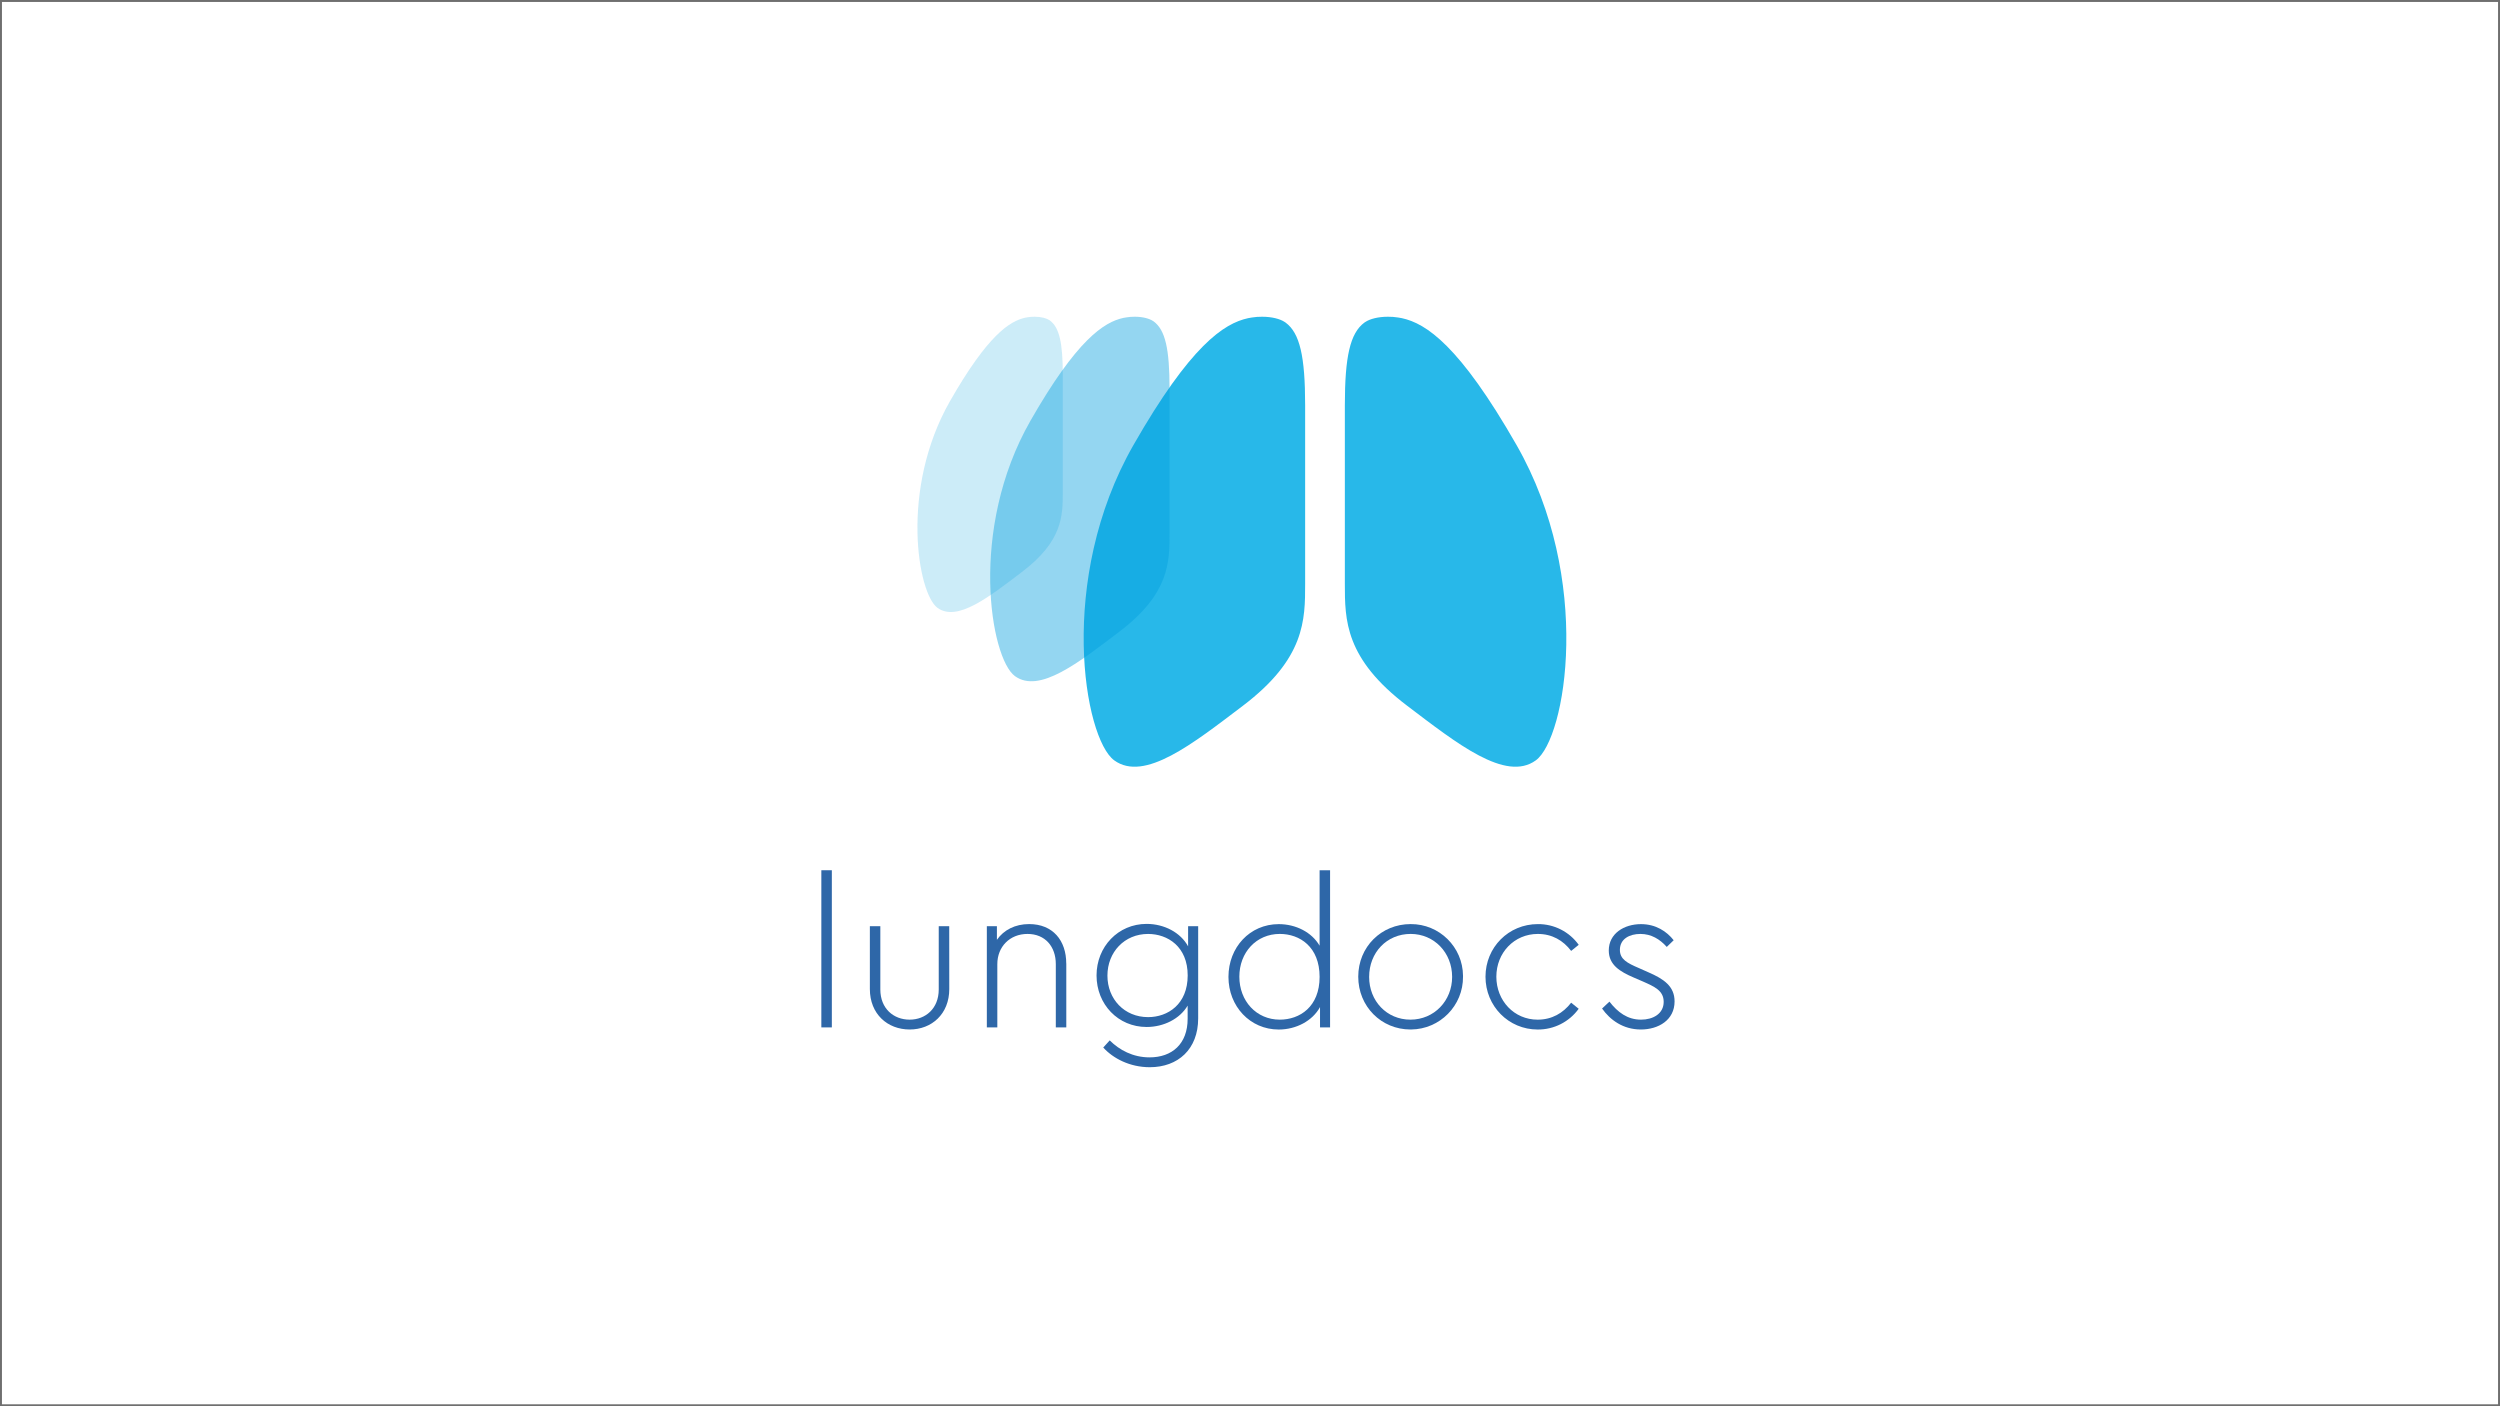
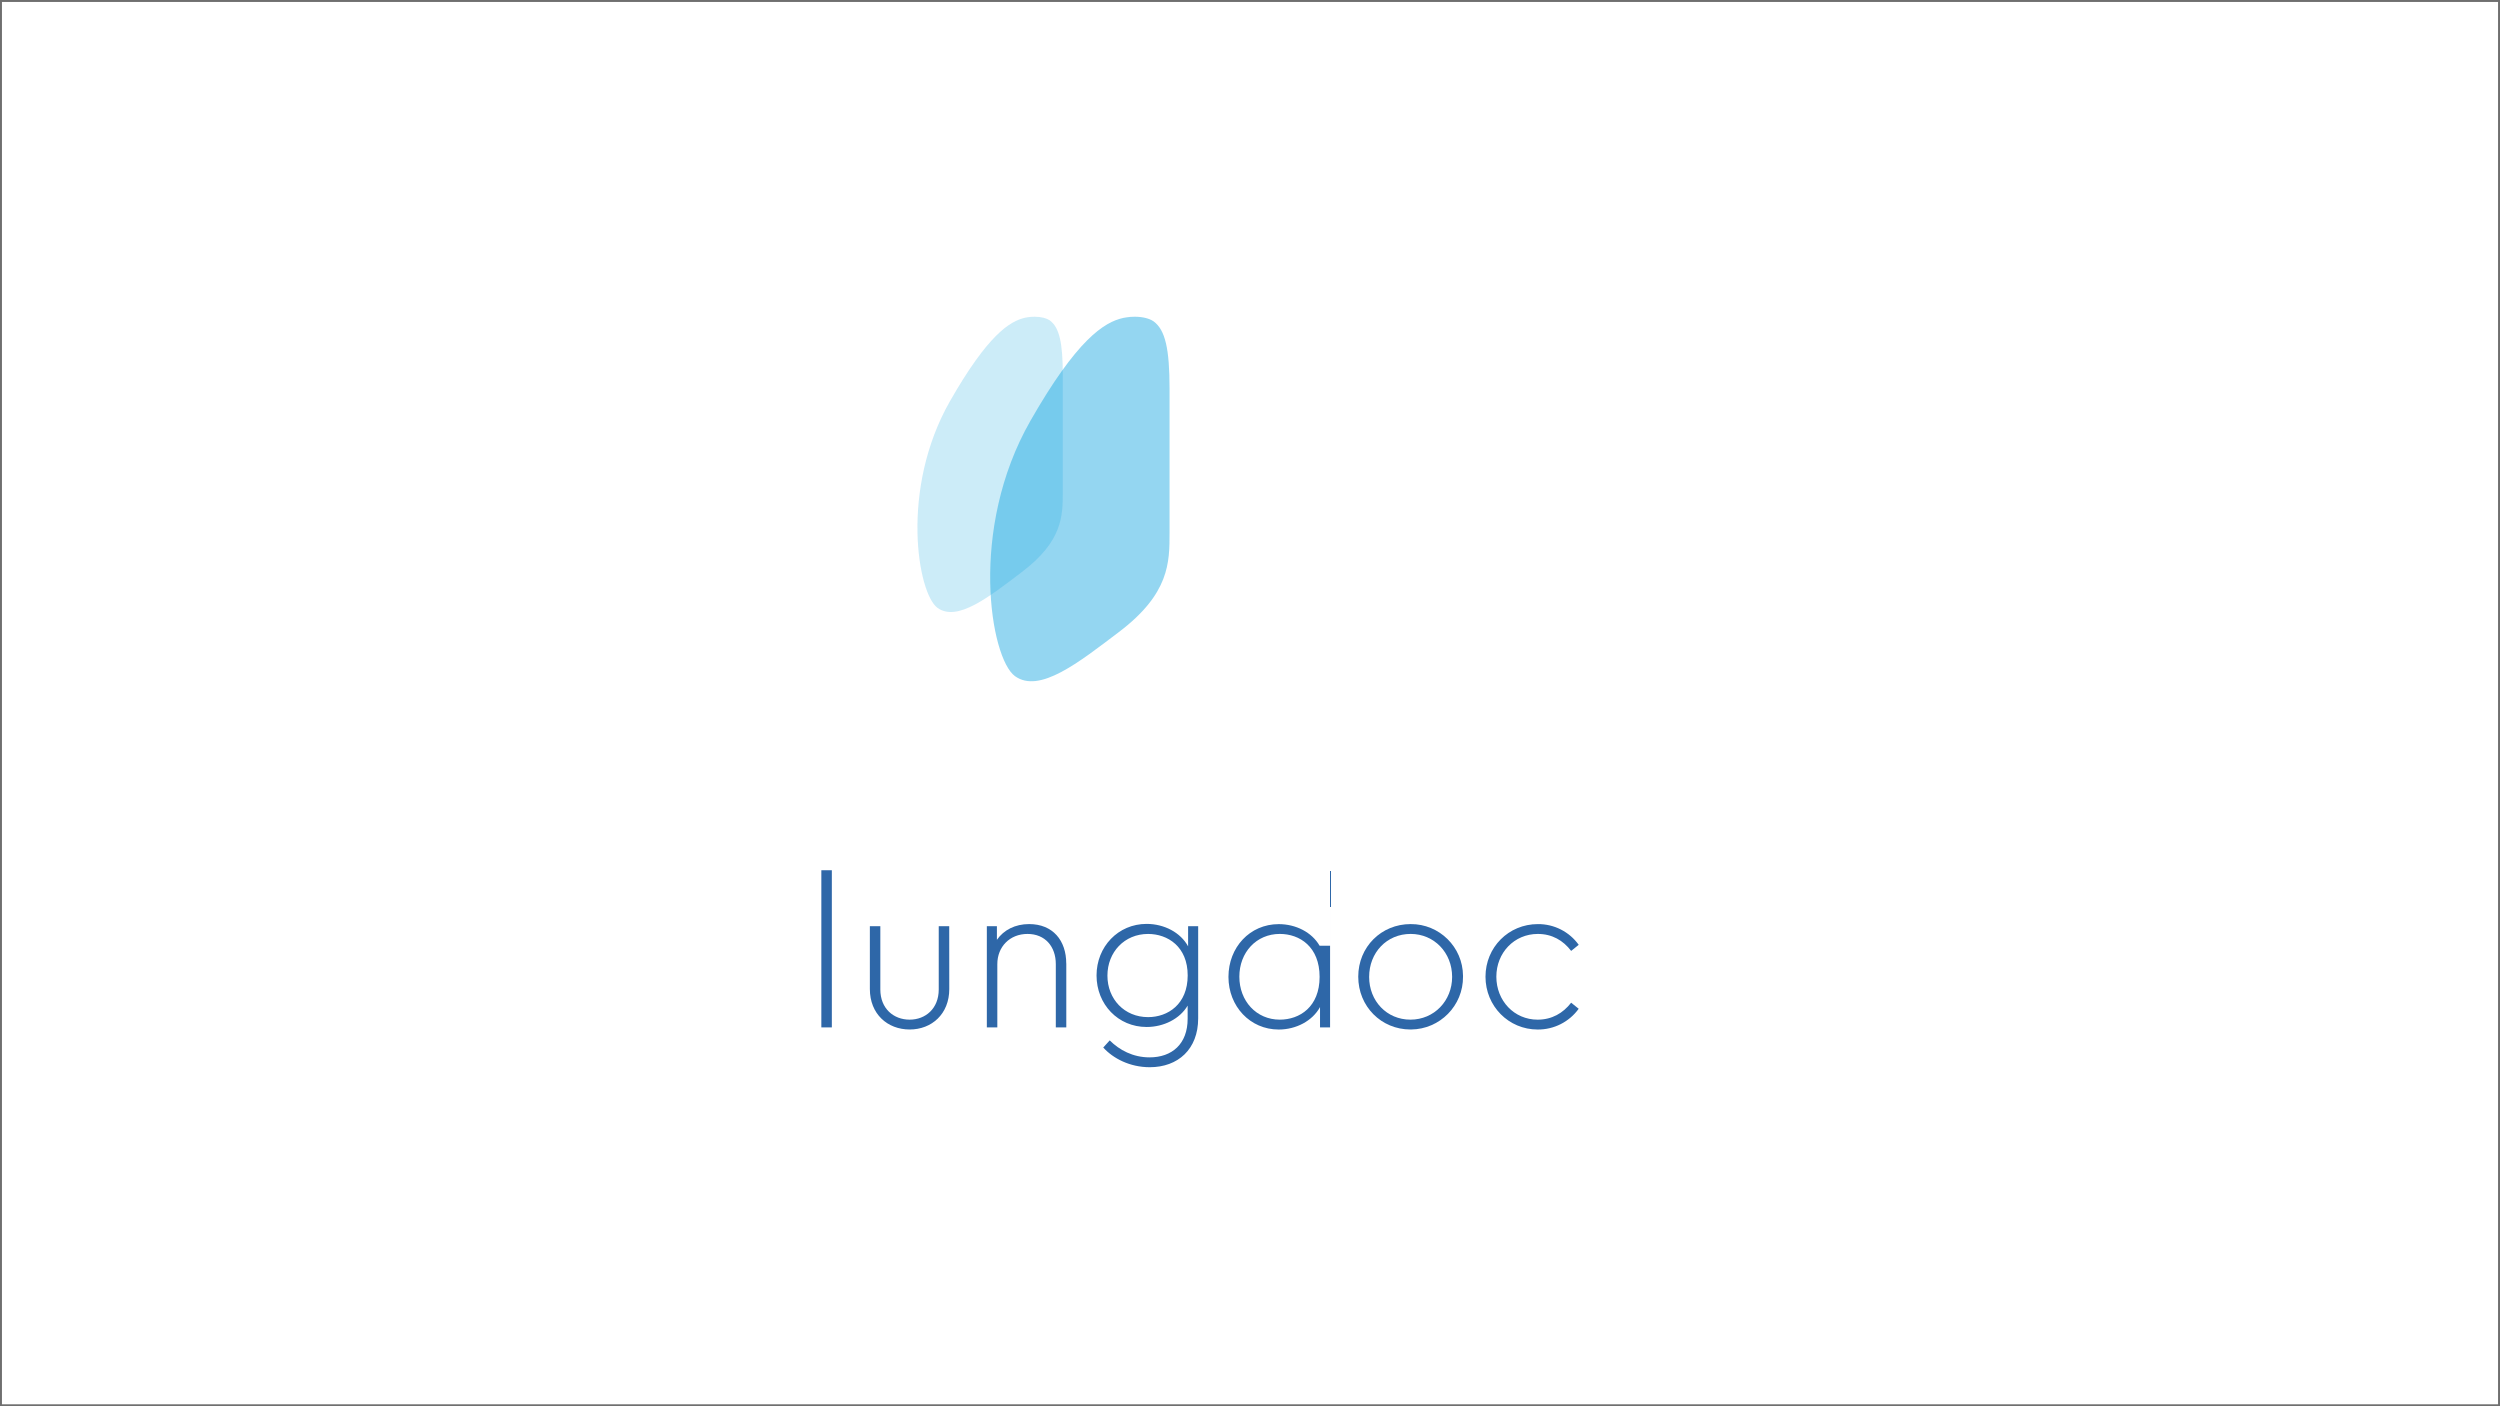
<svg xmlns="http://www.w3.org/2000/svg" id="a" data-name="Ebene 1" width="2560" height="1440" viewBox="0 0 2560 1440">
  <defs>
    <style>
      .i {
        fill: #009ede;
      }

      .i, .j, .k, .l, .m {
        stroke-width: 0px;
      }

      .j {
        fill: none;
      }

      .k {
        fill: #2e67a8;
      }

      .l {
        fill: #6f6f6f;
      }

      .m {
        fill: #28b8e9;
      }

      .n {
        opacity: .2;
      }

      .o {
        opacity: .42;
      }

      .p {
        clip-path: url(#h);
      }

      .q {
        clip-path: url(#g);
      }

      .r {
        clip-path: url(#e);
      }

      .s {
        clip-path: url(#f);
      }

      .t {
        clip-path: url(#d);
      }

      .u {
        clip-path: url(#b);
      }

      .v {
        clip-path: url(#c);
      }
    </style>
    <clipPath id="b">
      <rect class="j" x="782.71" y="264.55" width="995.57" height="856.9" />
    </clipPath>
    <clipPath id="c">
      <rect class="j" x="782.71" y="264.55" width="995.57" height="856.9" />
    </clipPath>
    <clipPath id="d">
      <rect class="j" x="1013.95" y="324.34" width="183.69" height="373.26" />
    </clipPath>
    <clipPath id="e">
      <rect class="j" x="1013.95" y="324.34" width="183.69" height="373.26" />
    </clipPath>
    <clipPath id="f">
      <rect class="j" x="939.55" y="324.34" width="148.79" height="302.37" />
    </clipPath>
    <clipPath id="g">
      <rect class="j" x="939.55" y="324.34" width="148.79" height="302.37" />
    </clipPath>
    <clipPath id="h">
      <rect class="j" width="2560" height="1440" />
    </clipPath>
  </defs>
  <g class="u">
    <g class="v">
      <g>
-         <path class="m" d="M1316.45,330.34c-.1-.08-1.22-.81-1.22-.81-4.55-2.92-12.64-5.19-22.82-5.19-3.546-.035-7.089.233-10.59.8-1.39.23-2.59.41-3.77.67-24.7,5.37-59,27.77-117.44,130-78.61,137.55-50.53,300.36-19.61,322.81s80.75-17.32,131.53-55.77c63.94-48.42,63.94-88,63.94-125.25v-182.47c0-50.11-5.41-74-20-84.79" />
-         <path class="m" d="M1397.15,330.34c.1-.08,1.23-.81,1.23-.81,4.55-2.92,12.64-5.19,22.81-5.19,3.546-.035,7.089.233,10.59.8,1.39.23,2.6.41,3.78.67,24.7,5.37,59,27.77,117.43,130,78.6,137.55,50.52,300.36,19.65,322.81s-80.75-17.32-131.52-55.78c-64-48.41-64-88-64-125.24v-182.47c0-50.11,5.43-74,20-84.79" />
        <g class="o">
          <g class="t">
            <g class="r">
              <path class="i" d="M1181.44,329.2c-.08-.07-1-.65-1-.65-3.69-2.37-10.24-4.22-18.48-4.22-2.871-.026-5.738.198-8.57.67-1.13.17-2.11.33-3.07.53-20,4.35-47.8,22.5-95.13,105.3-63.67,111.43-40.92,243.31-15.91,261.5,25.01,18.19,65.41-14,106.54-45.18,51.8-39.22,51.8-71.29,51.8-101.46v-147.82c0-40.59-4.4-60-16.19-68.67" />
            </g>
          </g>
        </g>
        <g class="n">
          <g class="s">
            <g class="q">
              <path class="i" d="M1075.23,328.28c-.07-.06-.81-.54-.81-.54-3-1.91-8.29-3.4-15-3.4-2.344-.027-4.686.147-7,.52-.92.15-1.71.28-2.48.44-16.21,3.53-38.73,18.23-77.06,85.31-51.57,90.25-33.16,197.09-12.89,211.82s53-11.37,86.3-36.6c42-31.77,42-57.74,42-82.19v-119.73c0-32.88-3.55-48.58-13.11-55.63" />
            </g>
          </g>
        </g>
        <rect class="k" x="841.06" y="891.13" width="10.74" height="160.93" />
        <path class="k" d="M972.06,1012.79c0,25.53-18,41.41-40.55,41.41-22.75,0-40.77-15.88-40.77-41.41v-64.38h10.72v64.8c0,19.53,13.52,30.91,30,30.91,16.31,0,29.81-11.38,29.81-30.91v-64.8h10.74l.05,64.38Z" />
        <path class="k" d="M1091.89,986.61v65.44h-10.74v-64.8c0-18-10.94-30.9-29-30.9s-30.89,13.09-30.89,30.9v64.8h-10.74v-103.63h10.31v13.94c7.07-10.09,18.66-16.1,33-16.1,24.25,0,38,16.75,38,40.35" />
        <path class="k" d="M1226.93,948.42v94.41c0,31.53-20.61,50-49.57,50-20.39,0-37.55-9-47.64-20.17l6.64-7.3c9.88,9.88,23.83,17.39,40.78,17.39,23,0,39-13.74,39-39.49v-13.51c-7.94,13.51-24.46,21.88-42,21.88-29.19,0-51.28-23.17-51.28-52.79,0-29.39,22.09-52.77,51.28-52.77,18,0,34.76,8.79,42.48,23v-20.65h10.31ZM1216.19,998.83c0-29.6-20.59-42.47-40.55-42.47-24.25,0-41.63,18.67-41.63,42.69s17.38,42.49,41.63,42.49c20.17,0,40.55-13.09,40.55-42.71" />
-         <path class="k" d="M1362,891.13v160.92h-10.3v-20.81c-7.72,14.16-24.46,23-42.27,23-29.4,0-51.49-23.81-51.49-53.86,0-30.26,21.88-54.07,51.49-54.07,17.6,0,33.9,8.36,41.84,22.1v-77.28h10.73ZM1351.27,1000.34c0-30.89-20.38-44-40.76-44-24,0-41.42,18.89-41.42,43.78s17.38,44,41.42,44c20.38,0,40.76-13.1,40.76-43.78" />
+         <path class="k" d="M1362,891.13v160.92h-10.3v-20.81c-7.72,14.16-24.46,23-42.27,23-29.4,0-51.49-23.81-51.49-53.86,0-30.26,21.88-54.07,51.49-54.07,17.6,0,33.9,8.36,41.84,22.1h10.73ZM1351.27,1000.34c0-30.89-20.38-44-40.76-44-24,0-41.42,18.89-41.42,43.78s17.38,44,41.42,44c20.38,0,40.76-13.1,40.76-43.78" />
        <path class="k" d="M1498.13,1000.13c.232,29.629-23.599,53.837-53.228,54.069-.207.002-.415.002-.622.001-29.84,0-53.43-23.6-53.43-54.07s23.59-53.86,53.64-53.86c29.436-.189,53.452,23.52,53.642,52.956.002.301.001.603-.002.904M1402,1000.34c0,24.67,18,43.78,42.28,43.78s42.7-19.31,42.7-43.78c0-24.89-18.46-44-42.49-44-24.46,0-42.49,19.1-42.49,44" />
        <path class="k" d="M1616.58,967.51l-7.72,6.22c-8.16-10.72-19.53-17.38-34.11-17.38-24.25,0-42.49,19.32-42.49,43.78,0,24.67,18.24,44,42.27,44,14.59,0,26-6.65,34.33-17.37l7.72,6.22c-9.734,13.466-25.385,21.385-42,21.25-29.83,0-53.43-24-53.43-54.08s23.6-53.87,53.65-53.87c16.57-.145,32.175,7.782,41.83,21.25" />
-         <path class="k" d="M1713.85,962.79l-7.08,6.86c-7.08-7.92-15.87-13.3-27-13.3-10.94,0-21,4.95-21,16.32,0,9.65,7.5,13.5,19.53,18.66l9.65,4.29c15.88,6.87,26.82,14.38,26.82,29.83,0,19.1-16.52,28.75-34.54,28.75-18.24,0-31.54-9.88-39.7-21.46l7.51-7.08c8.58,10.94,18.46,18.46,32.39,18.46,12.24,0,23.18-6,23.18-18.25,0-11.58-9.65-15.66-21.24-20.81l-9.44-4.07c-13.95-6-25.54-12.87-25.54-27.69,0-17.38,15.67-27,33-27,15.25,0,26.4,7.51,33.48,16.52" />
      </g>
    </g>
  </g>
  <g class="p">
    <path class="l" d="M2558,2v1436H2V2h2556M2560,0H0v1440h2560V0h0Z" />
  </g>
</svg>